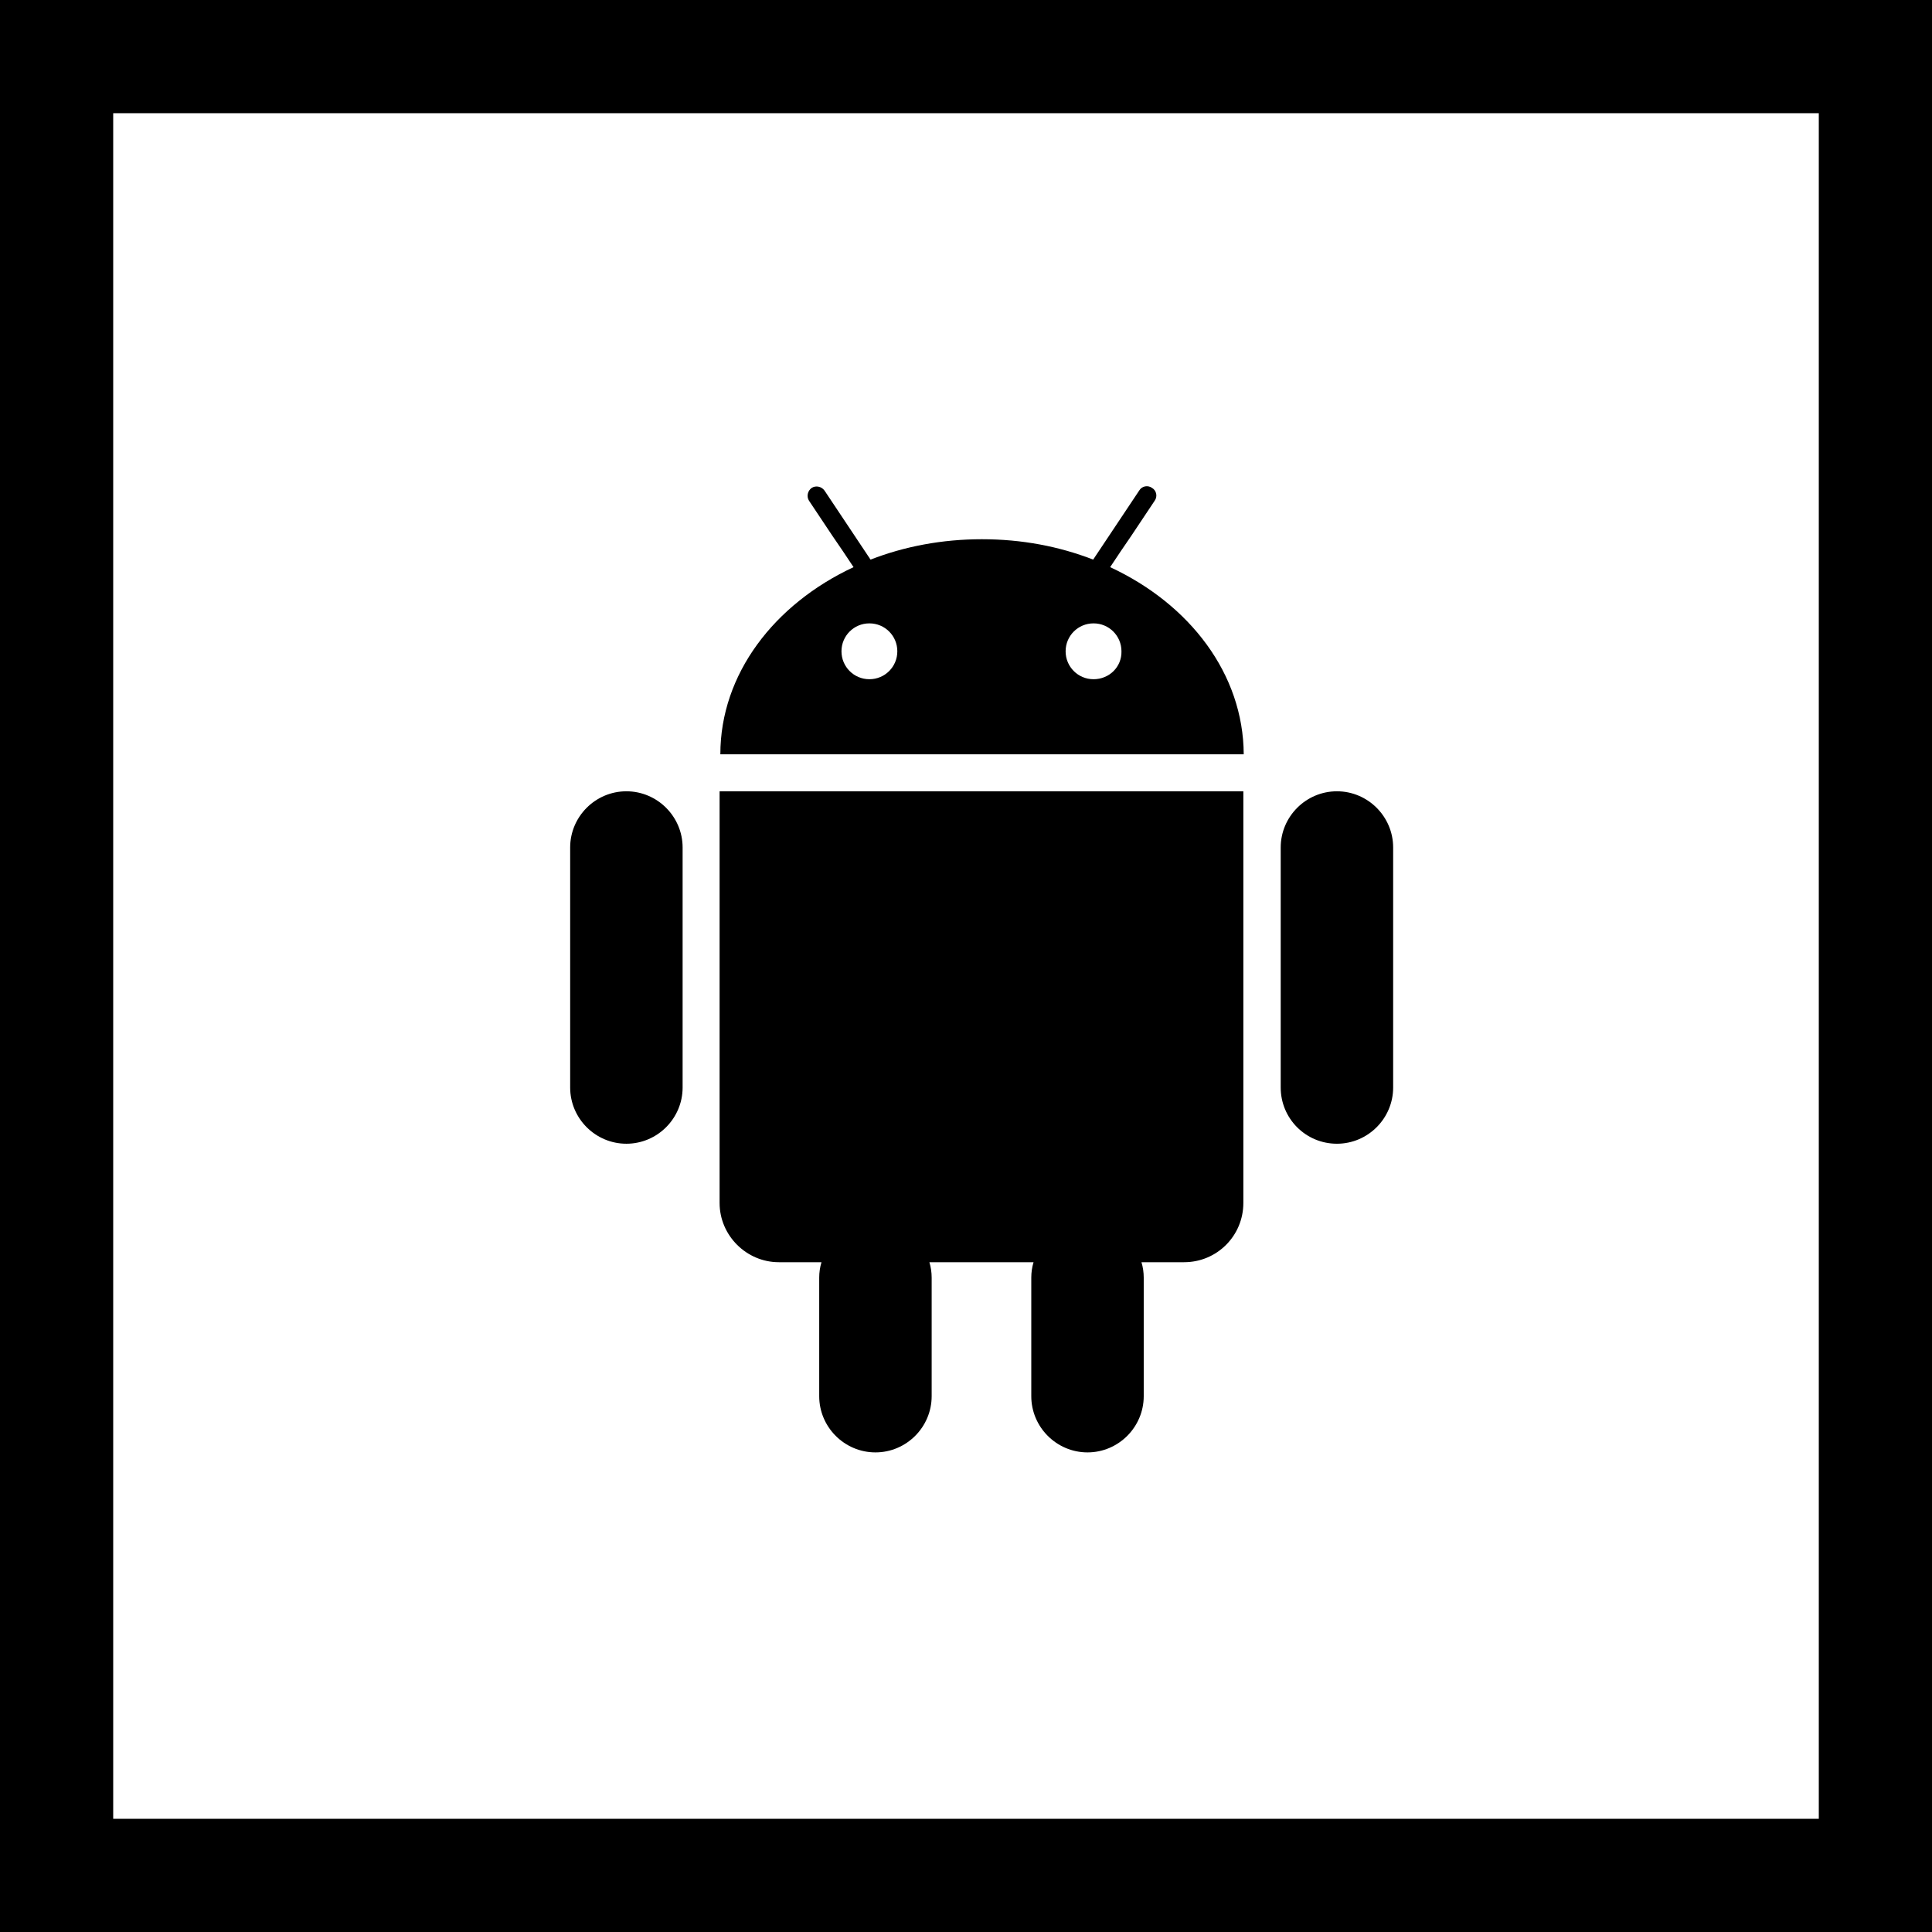
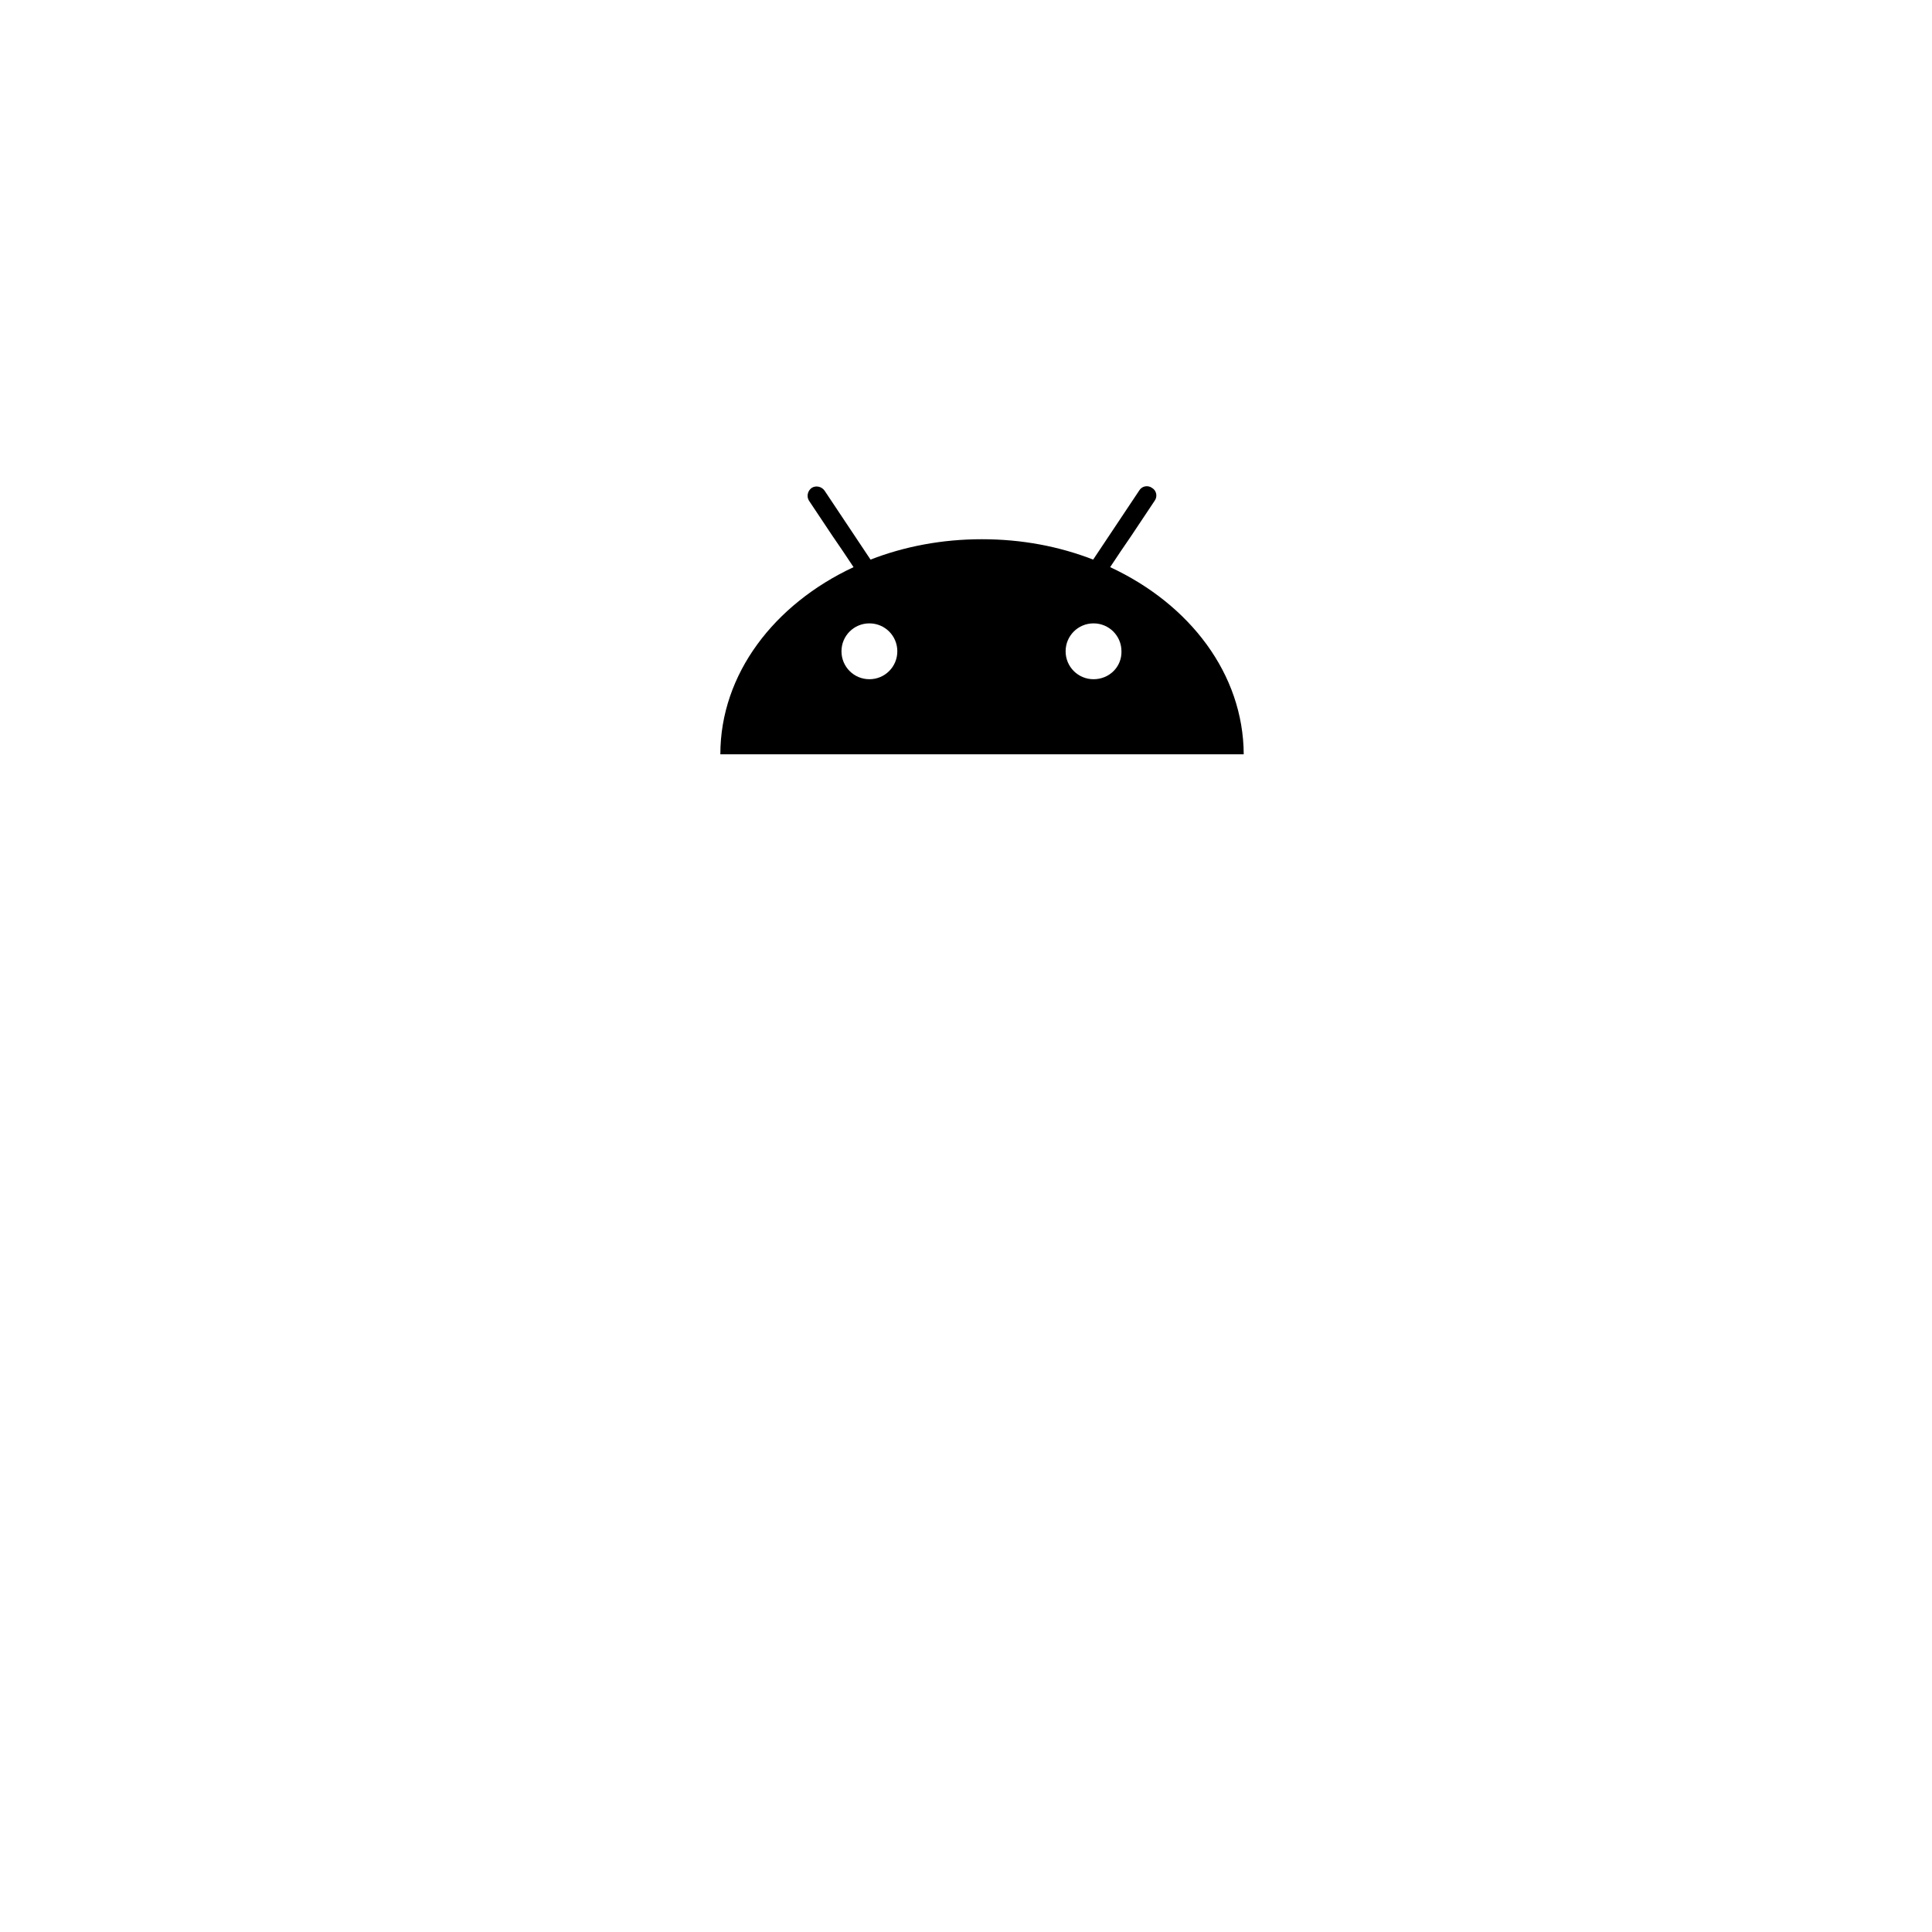
<svg xmlns="http://www.w3.org/2000/svg" fill="#000000" height="800px" width="800px" version="1.1" id="Layer_1" viewBox="0 0 512 512" xml:space="preserve">
  <g>
-     <path d="M0,0v512h512V0H0z M482,482H30V30h452V482z" />
    <path d="M294.2,150.3l2.8-4.2l2.8-4.1l6.2-9.3c0.8-1.1,0.5-2.7-0.7-3.4c-1.1-0.8-2.7-0.5-3.4,0.7l-6.6,9.9l-2.8,4.2l-2.8,4.2   c-9-3.5-18.9-5.4-29.5-5.4c-10.5,0-20.5,1.9-29.5,5.4l-2.8-4.2l-2.8-4.2l-6.6-9.9c-0.8-1.1-2.3-1.4-3.4-0.7   c-1.1,0.8-1.4,2.3-0.7,3.4l6.2,9.3l2.8,4.1l2.8,4.2c-21,9.8-35.3,28.3-35.3,49.6h138.7C329.5,178.6,315.3,160.1,294.2,150.3z    M230.4,180c-4.1,0-7.4-3.3-7.4-7.4c0-4.1,3.3-7.4,7.4-7.4c4.1,0,7.4,3.3,7.4,7.4C237.8,176.7,234.5,180,230.4,180z M289.8,180   c-4.1,0-7.4-3.3-7.4-7.4c0-4.1,3.3-7.4,7.4-7.4c4.1,0,7.4,3.3,7.4,7.4C297.3,176.7,294,180,289.8,180z" />
-     <path d="M206.4,334.5h11.3c-0.4,1.3-0.6,2.7-0.6,4.1v0.8v5V370c0,8.2,6.7,14.9,14.9,14.9s14.9-6.7,14.9-14.9v-25.6v-5v-0.8   c0-1.4-0.2-2.8-0.6-4.1h27.6c-0.4,1.3-0.6,2.7-0.6,4.1v0.8v5V370c0,8.2,6.7,14.9,14.9,14.9c8.2,0,14.9-6.7,14.9-14.9v-25.6v-5v-0.8   c0-1.4-0.2-2.8-0.6-4.1h11.3c8.7,0,15.7-7,15.7-15.7v-86.6v-10.1v-12.4h-1.1H191.8h-1.1v12.4v10.1v86.6   C190.7,327.4,197.8,334.5,206.4,334.5z" />
-     <path d="M166,303.1c8.2,0,14.9-6.7,14.9-14.9v-63.6c0-8.2-6.7-14.9-14.9-14.9s-14.9,6.7-14.9,14.9v63.6   C151.1,296.4,157.8,303.1,166,303.1z" />
-     <path d="M354.3,303.1c8.2,0,14.9-6.7,14.9-14.9v-63.6c0-8.2-6.7-14.9-14.9-14.9s-14.9,6.7-14.9,14.9v63.6   C339.4,296.4,346,303.1,354.3,303.1z" />
  </g>
</svg>